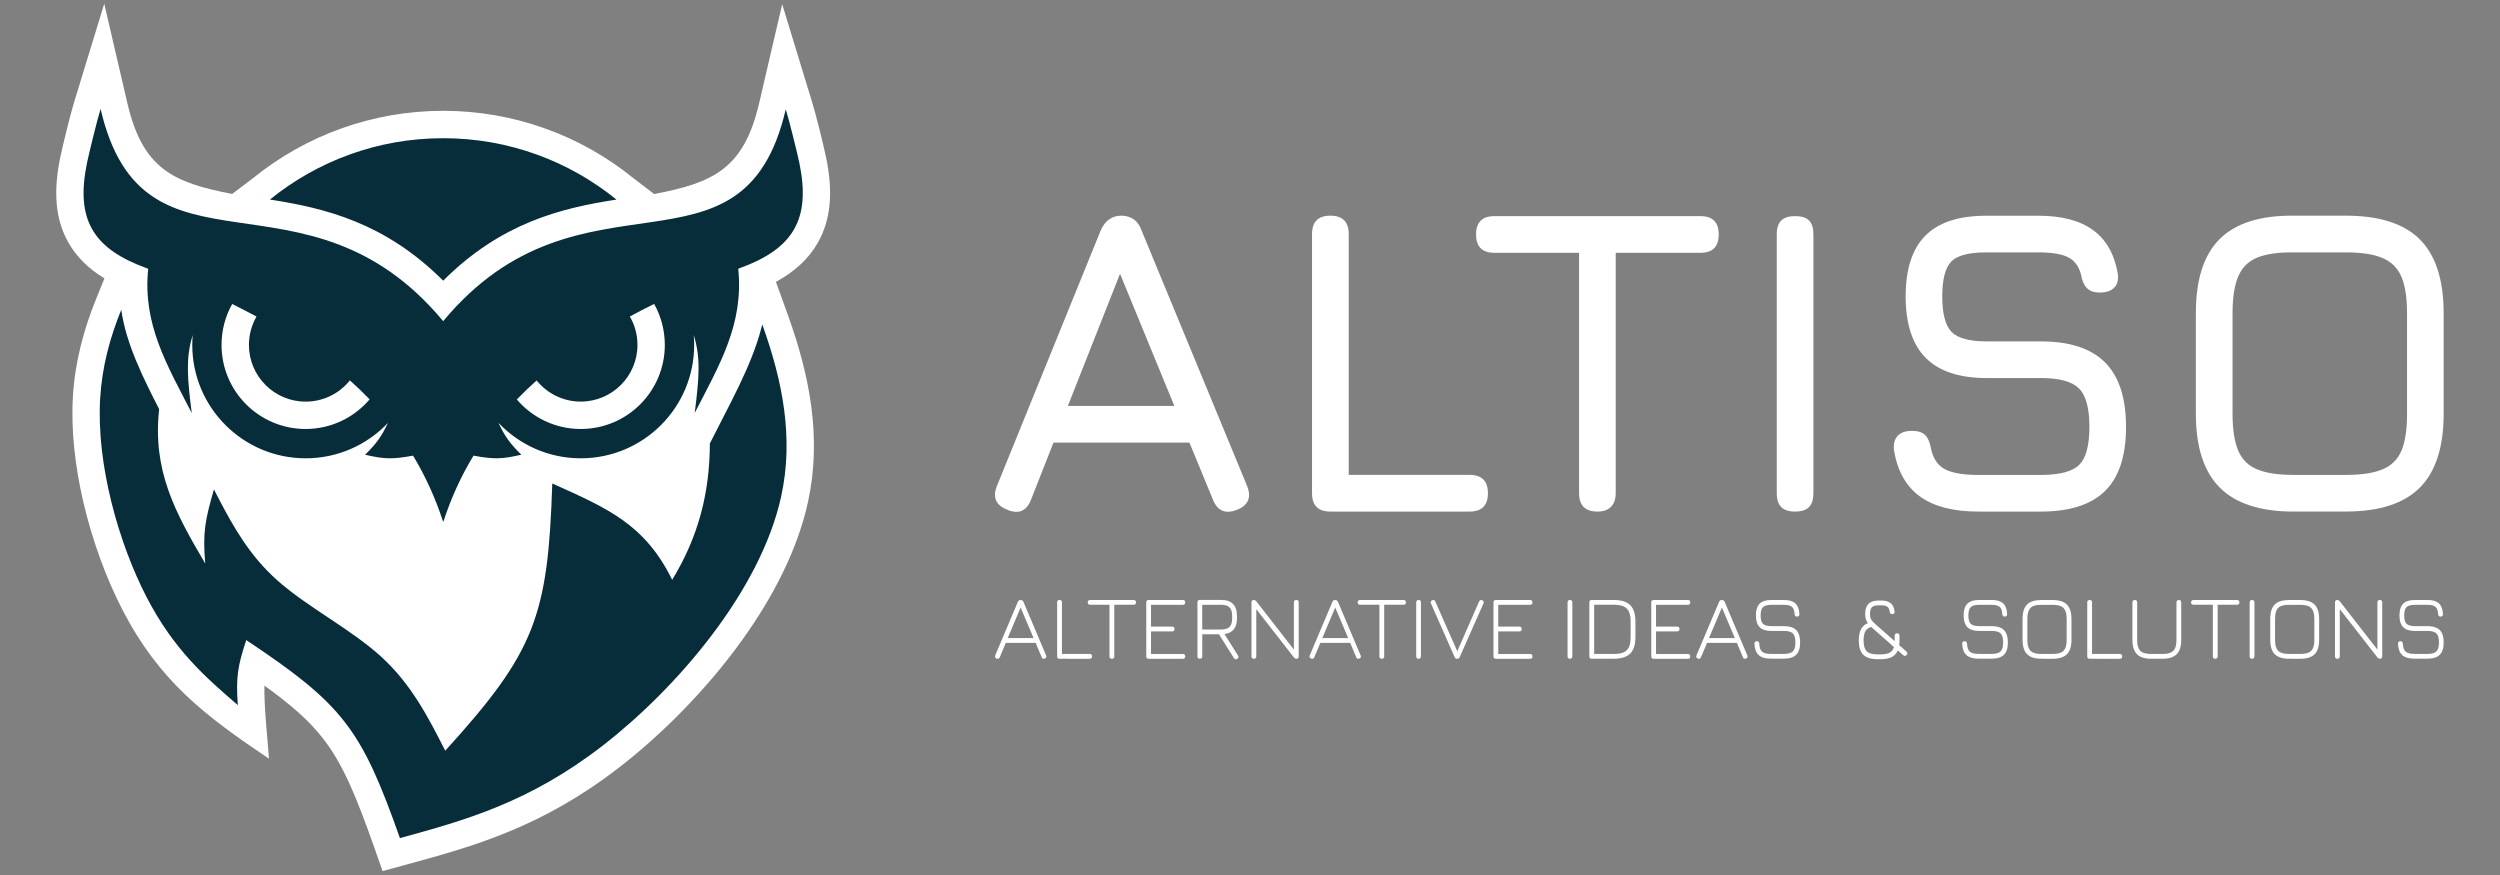
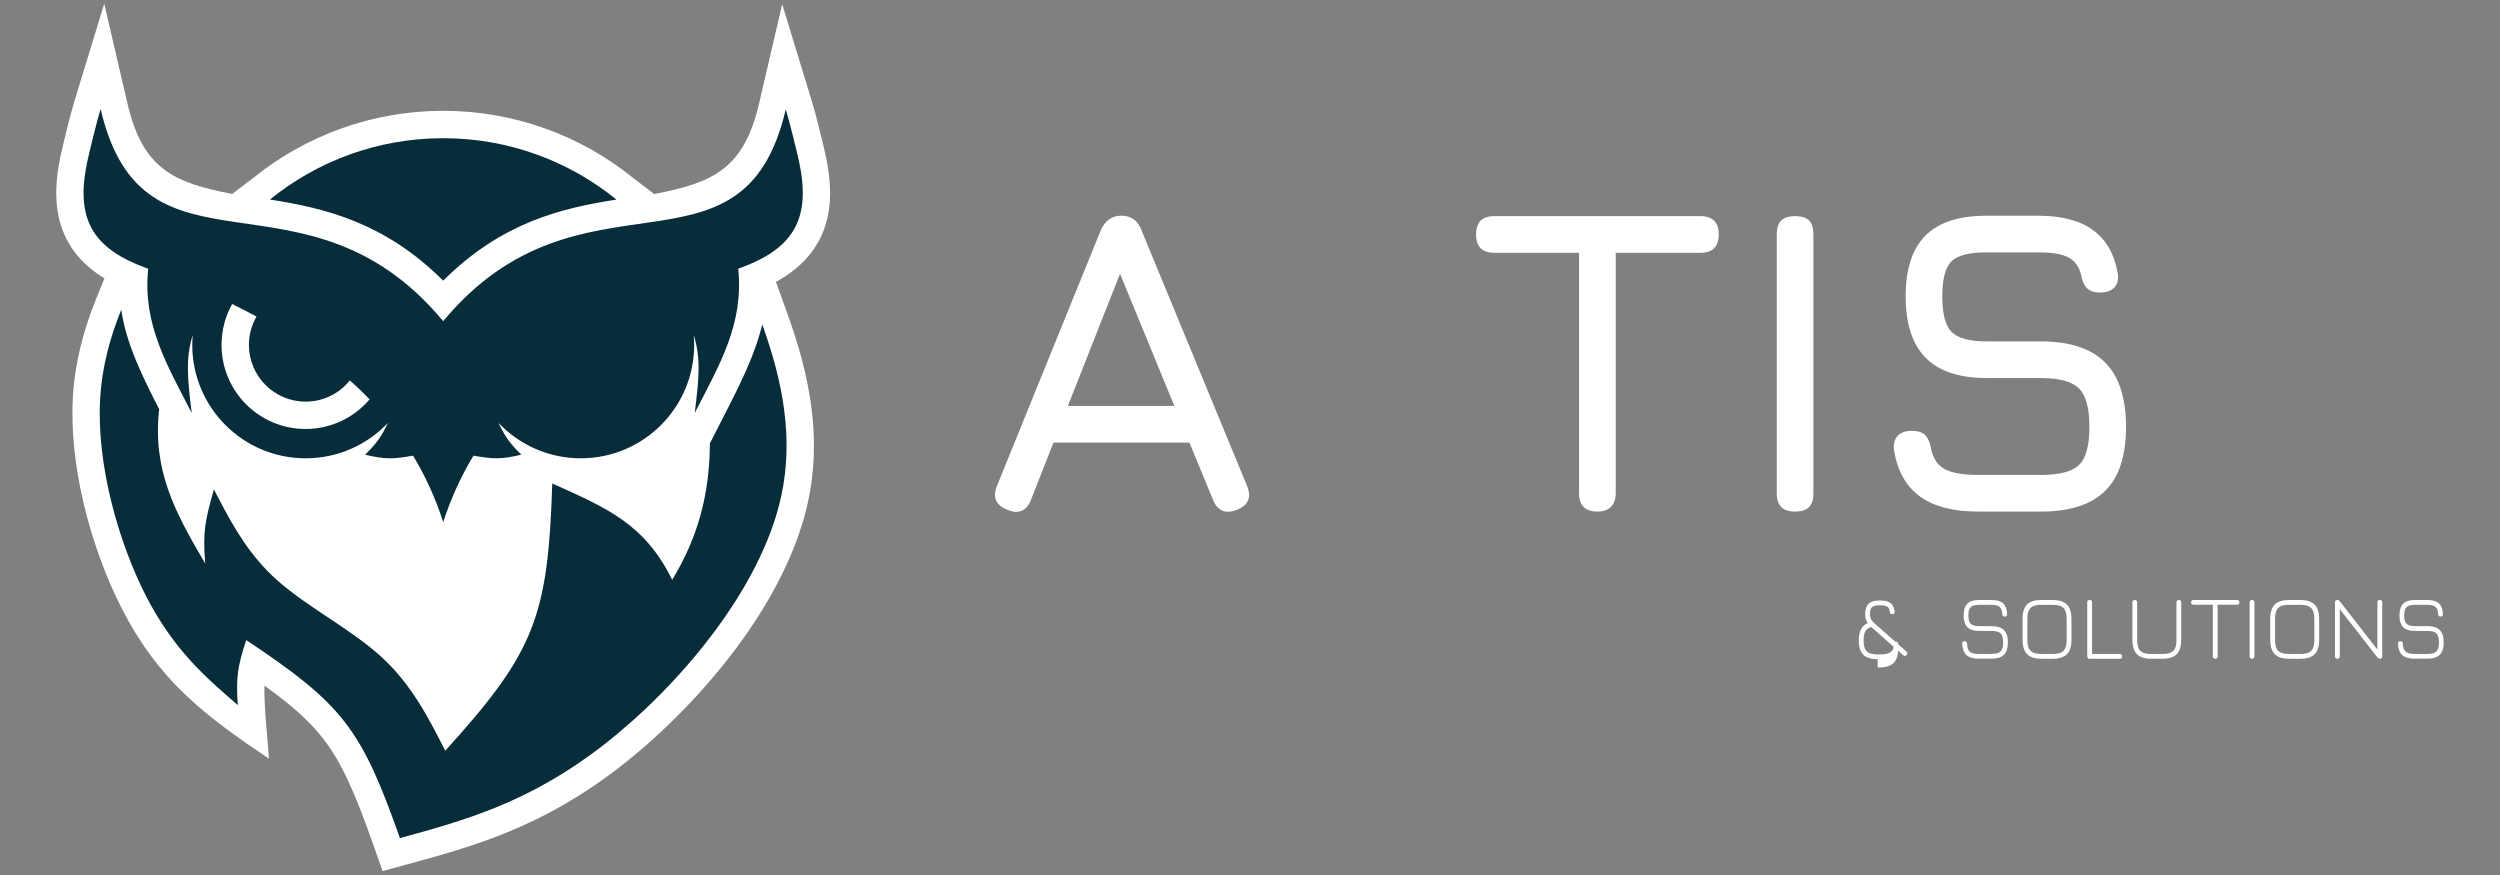
<svg xmlns="http://www.w3.org/2000/svg" version="1.1" id="Ebene_1" x="0px" y="0px" viewBox="0 0 566.93 198.43" style="enable-background:new 0 0 566.93 198.43;" xml:space="preserve">
  <rect x="0" y="0" width="566.93" height="198.43" fill="#808080" stroke="none" />
  <style type="text/css">
	.st0{fill:#FFFFFF;}
	.st1{fill-rule:evenodd;clip-rule:evenodd;fill:#082D3A;}
	.st2{fill-rule:evenodd;clip-rule:evenodd;fill:#FFFFFF;}
</style>
  <path class="st0" d="M148.35,44c13.44-2.56,20.35-5.74,23.81-20.63l5.22-22.42l6.73,22.03c0.48,1.55,1.08,3.82,1.62,5.96  c0.65,2.55,1.31,5.33,1.6,6.76c1.63,7.86,1.11,14.1-1.86,19.32c-2.08,3.66-5.22,6.56-9.51,8.9l2.73,7.57  c2.45,6.81,4.36,13.68,5.28,20.65c0.95,7.19,0.85,14.43-0.75,21.75c-2.33,10.65-7.82,21.33-14.8,31.09  c-8.11,11.34-18.3,21.52-27.84,28.92c-8.87,6.89-17.21,11.41-25.28,14.73c-7.91,3.26-15.44,5.33-22.98,7.39l-5.56,1.52l-1.91-5.43  c-4.16-11.81-7.17-18.94-11.54-24.57c-3.18-4.11-7.31-7.71-13.35-12.06c-0.07,5.26,0.66,11.27,1.04,16.58  c-14.53-9.79-24.88-17.55-33.31-33.93c-3.53-6.85-6.74-15.43-8.81-24.37c-1.84-7.93-2.81-16.21-2.34-23.91  c0.24-3.99,0.87-7.8,1.78-11.47c0.91-3.67,2.09-7.15,3.44-10.49l1.93-4.76c-3.61-2.19-6.3-4.84-8.16-8.1  c-2.97-5.21-3.49-11.45-1.86-19.35c0.3-1.44,0.97-4.31,1.63-6.91c0.53-2.13,1.13-4.35,1.6-5.89l6.74-22.04l5.22,22.45  C32.3,38.21,39.2,41.41,52.65,43.98l4.66-3.53c6.02-4.88,12.87-8.76,20.29-11.39c7.18-2.54,14.89-3.93,22.9-3.93  c8.01,0,15.72,1.39,22.91,3.93c7.43,2.63,14.27,6.51,20.3,11.4L148.35,44L148.35,44z" />
  <path class="st1" d="M100.5,31.34c14.89,0,28.57,5.22,39.3,13.92c-12.35,1.91-26.04,5.14-39.3,18.39  C87.24,50.4,73.56,47.18,61.21,45.25C71.94,36.56,85.61,31.34,100.5,31.34L100.5,31.34z M27.5,70.24  c-2.53,6.24-4.34,12.81-4.78,19.99c-0.92,15.14,4.25,33.01,10.47,45.08c6.22,12.07,13.48,18.33,20.74,24.59  c-0.44-6.29-0.05-8.77,1.91-14.75c21.93,14.61,26.09,20.07,34.85,44.91c14.66-4.02,29.32-8.03,46.1-21.06  c16.78-13.03,35.69-35.07,40.36-56.43c2.89-13.21,0.34-26.15-4.29-39c-0.06,0.27-0.13,0.55-0.21,0.83  c-2.27,8.77-7.57,17.94-11.67,26.15c-0.05,11.3-2.61,21.19-8.55,30.94c-6.2-12.65-14.77-16.27-27.19-21.85  c-0.97,30.2-3.94,38.21-24.27,60.6c-3.83-7.53-7.67-15.06-14.52-21.31c-6.88-6.28-16.8-11.27-23.63-17.38  c-6.13-5.48-9.77-11.86-13.15-18.33l-1.16-2.23c-1.95,6.88-2.59,9.6-1.97,16.81c-6.87-11.69-11.97-21.04-10.45-35.01  C32.57,85.88,28.58,78.02,27.5,70.24L27.5,70.24z M167.41,60.94c1.31,12.55-4.3,21.87-9.87,32.72c0.99-7.9,1.41-12.47-0.22-17.67  c0.06,0.73,0.1,1.48,0.1,2.23c0,14.2-11.51,25.71-25.71,25.71c-7.35,0-13.98-3.09-18.67-8.04c1.51,3.18,2.58,4.64,5.18,7.22  c-4.48,1.06-6.33,1.03-10.85,0.22c-2.75,4.54-5.07,9.54-6.86,15.06c-1.79-5.52-4.1-10.52-6.84-15.06  c-4.53,0.81-6.38,0.85-10.87-0.21c2.6-2.59,3.67-4.05,5.18-7.22c-4.69,4.95-11.32,8.03-18.67,8.03c-14.2,0-25.71-11.51-25.71-25.71  c0-0.75,0.03-1.49,0.1-2.22c-1.63,5.2-1.21,9.77-0.22,17.67c-5.57-10.85-11.19-20.17-9.87-32.72l-0.35-0.13  C21,56.38,17.1,49.7,19.73,36.94c0.45-2.18,2.25-9.53,3.08-12.24c9.73,41.85,46.51,10.63,77.69,48.13  c31.18-37.5,67.97-6.26,77.69-48.05c0.83,2.7,2.63,9.98,3.08,12.16c2.63,12.69-1.28,19.44-13.51,23.87L167.41,60.94L167.41,60.94z" />
-   <path class="st2" d="M148.34,68.92c1.54,2.75,2.42,5.92,2.42,9.3c0,10.53-8.53,19.06-19.06,19.06c-5.81,0-11-2.6-14.5-6.69  c1.44-1.49,2.94-2.93,4.49-4.31c2.36,2.92,5.97,4.79,10.01,4.79c7.1,0,12.86-5.76,12.86-12.86c0-2.35-0.63-4.54-1.73-6.44  C144.64,70.79,146.48,69.84,148.34,68.92L148.34,68.92z" />
  <path class="st2" d="M83.82,90.56c-3.5,4.11-8.7,6.72-14.52,6.72c-10.53,0-19.06-8.53-19.06-19.06c0-3.37,0.87-6.53,2.41-9.28  c1.86,0.92,3.71,1.87,5.52,2.85c-1.09,1.89-1.72,4.09-1.72,6.43c0,7.1,5.76,12.86,12.86,12.86c4.06,0,7.68-1.88,10.03-4.82  C80.88,87.63,82.38,89.07,83.82,90.56L83.82,90.56z" />
  <path class="st0" d="M228.46,115.61c-2.64-1.02-3.43-2.84-2.37-5.44l23.55-57.99c0.99-2.18,2.54-3.27,4.65-3.27h0.2  c2.14,0.1,3.6,1.19,4.35,3.27l23.95,57.99c1.06,2.61,0.3,4.42-2.28,5.44c-2.61,1.02-4.42,0.26-5.44-2.28l-5.34-12.96H238.9  l-5.1,12.96C232.78,115.91,231,116.67,228.46,115.61L228.46,115.61z M242.16,92.06h24.15l-12.32-29.98L242.16,92.06L242.16,92.06z" />
-   <path class="st0" d="M301.69,116.01c-2.77,0-4.16-1.39-4.16-4.16V53.07c0-2.77,1.39-4.16,4.16-4.16c2.77,0,4.16,1.39,4.16,4.16  v54.62h27.41c2.77,0,4.16,1.39,4.16,4.16c0,2.77-1.39,4.16-4.16,4.16H301.69L301.69,116.01z" />
  <path class="st0" d="M362.25,116.01c-1.39,0-2.42-0.35-3.12-1.04c-0.69-0.69-1.04-1.73-1.04-3.12V57.33h-19.2  c-1.39,0-2.42-0.35-3.12-1.04c-0.69-0.69-1.04-1.73-1.04-3.12c0-1.39,0.35-2.42,1.04-3.12c0.69-0.69,1.73-1.04,3.12-1.04h46.71  c1.39,0,2.42,0.35,3.12,1.04c0.69,0.69,1.04,1.73,1.04,3.12c0,1.39-0.35,2.42-1.04,3.12c-0.69,0.69-1.73,1.04-3.12,1.04h-19.2v54.52  c0,1.32-0.35,2.34-1.06,3.07C364.64,115.65,363.6,116.01,362.25,116.01L362.25,116.01z" />
  <path class="st0" d="M407.07,116.01c-1.42,0-2.46-0.35-3.13-1.02c-0.68-0.68-1.02-1.72-1.02-3.13V53.17c0-1.45,0.35-2.51,1.02-3.17  c0.68-0.66,1.72-0.99,3.13-0.99c1.45,0,2.51,0.33,3.17,0.99c0.66,0.66,0.99,1.72,0.99,3.17v58.68c0,1.42-0.33,2.46-0.99,3.13  C409.58,115.66,408.53,116.01,407.07,116.01L407.07,116.01z" />
  <path class="st0" d="M448.59,116.01c-5.64,0-10.03-1.14-13.18-3.41c-3.15-2.28-5.13-5.79-5.92-10.54c-0.13-1.45,0.17-2.54,0.89-3.27  c0.73-0.73,1.78-1.09,3.17-1.09c1.39,0,2.41,0.33,3.05,0.99c0.64,0.66,1.07,1.68,1.3,3.07c0.49,2.28,1.57,3.83,3.2,4.67  c1.63,0.84,4.12,1.27,7.49,1.27h14.25c4.25,0,7.16-0.78,8.69-2.31c1.53-1.53,2.29-4.39,2.29-8.58c0-4.26-0.79-7.17-2.38-8.74  c-1.58-1.57-4.45-2.34-8.61-2.34h-12.27c-6.23,0-10.85-1.53-13.87-4.59c-3.02-3.05-4.54-7.69-4.54-13.92c0-6.2,1.5-10.8,4.49-13.8  c2.99-3,7.59-4.5,13.82-4.5h11.78c5.24,0,9.37,1.07,12.35,3.22c2.99,2.14,4.87,5.43,5.66,9.85c0.2,1.42-0.07,2.49-0.79,3.23  c-0.73,0.74-1.81,1.12-3.27,1.12c-1.32,0-2.31-0.35-2.97-1.04c-0.66-0.69-1.09-1.7-1.29-3.02c-0.53-1.95-1.53-3.28-3.02-3.99  c-1.48-0.71-3.71-1.06-6.68-1.06h-11.78c-3.96,0-6.61,0.69-7.97,2.09c-1.35,1.4-2.03,4.04-2.03,7.9c0,3.89,0.69,6.56,2.08,8.02  c1.39,1.45,4.06,2.18,8.02,2.18h12.27c6.5,0,11.35,1.58,14.53,4.75c3.18,3.17,4.77,8.05,4.77,14.65c0,6.56-1.58,11.4-4.75,14.51  c-3.17,3.12-8.02,4.68-14.55,4.68H448.59L448.59,116.01z" />
-   <path class="st0" d="M520.13,116.01c-7.55,0-13.13-1.81-16.74-5.43c-3.61-3.61-5.43-9.19-5.43-16.74V70.98  c0-7.62,1.81-13.23,5.44-16.81c3.63-3.58,9.2-5.33,16.72-5.26h11.87c7.59,0,13.18,1.8,16.77,5.39c3.6,3.6,5.39,9.19,5.39,16.77  v22.76c0,7.55-1.8,13.13-5.39,16.74c-3.6,3.61-9.19,5.43-16.77,5.43H520.13L520.13,116.01z M520.13,107.7h11.87  c3.53,0,6.3-0.43,8.31-1.27c2.01-0.84,3.45-2.26,4.29-4.27c0.84-2.01,1.25-4.78,1.25-8.31V71.08c0-3.5-0.41-6.25-1.25-8.26  c-0.84-2.01-2.28-3.45-4.29-4.3c-2.01-0.86-4.78-1.29-8.31-1.29h-11.87c-3.5-0.03-6.25,0.36-8.26,1.19  c-2.01,0.82-3.45,2.24-4.3,4.26c-0.86,2.01-1.29,4.78-1.29,8.31v22.86c0,3.53,0.43,6.3,1.27,8.31c0.84,2.01,2.26,3.43,4.27,4.27  C513.83,107.27,516.6,107.7,520.13,107.7L520.13,107.7z" />
-   <path class="st0" d="M225.99,149.34c-0.33-0.14-0.43-0.39-0.3-0.72l5.13-12.13c0.11-0.28,0.31-0.42,0.61-0.42h0.06  c0.28,0.01,0.48,0.15,0.6,0.42l5.13,12.13c0.14,0.34,0.04,0.58-0.29,0.72c-0.34,0.14-0.57,0.04-0.7-0.29l-1.37-3.26h-6.77  l-1.37,3.26C226.56,149.38,226.32,149.47,225.99,149.34L225.99,149.34z M228.52,144.7h5.87l-2.94-6.93L228.52,144.7L228.52,144.7z   M240.28,149.39c-0.37,0-0.55-0.18-0.55-0.55v-12.23c0-0.37,0.18-0.55,0.55-0.55c0.36,0,0.54,0.18,0.54,0.55v11.69h6.28  c0.37,0,0.55,0.18,0.55,0.54c0,0.37-0.18,0.55-0.55,0.55H240.28L240.28,149.39z M252.15,149.4c-0.17,0-0.3-0.05-0.4-0.15  c-0.1-0.1-0.15-0.23-0.15-0.39v-11.72h-4.39c-0.17,0-0.3-0.05-0.4-0.14c-0.1-0.1-0.15-0.23-0.15-0.39c0-0.17,0.05-0.3,0.15-0.4  c0.1-0.1,0.23-0.15,0.4-0.15h9.88c0.17,0,0.3,0.05,0.39,0.15c0.1,0.1,0.14,0.23,0.14,0.4c0,0.17-0.05,0.3-0.14,0.39  c-0.1,0.1-0.23,0.14-0.39,0.14h-4.4v11.72c0,0.16-0.05,0.29-0.15,0.39C252.44,149.35,252.31,149.4,252.15,149.4L252.15,149.4z   M260.49,149.39c-0.37,0-0.55-0.18-0.55-0.55v-12.23c0-0.37,0.18-0.55,0.55-0.55h7.74c0.37,0,0.55,0.18,0.55,0.55  c0,0.36-0.18,0.54-0.55,0.54h-7.21v4.95h4.77c0.37,0,0.55,0.18,0.55,0.54c0,0.37-0.18,0.55-0.55,0.55h-4.77v5.12h7.21  c0.37,0,0.55,0.18,0.55,0.54c0,0.37-0.18,0.55-0.55,0.55H260.49L260.49,149.39z M280.56,149.41c-0.15,0.09-0.29,0.12-0.41,0.09  c-0.12-0.03-0.23-0.11-0.33-0.26l-3.39-5.4h-3.79v4.99c0,0.37-0.18,0.55-0.54,0.55c-0.37,0-0.55-0.18-0.55-0.55v-12.23  c0-0.37,0.18-0.55,0.55-0.55h4.84c1.18,0,2.07,0.3,2.67,0.91c0.6,0.61,0.9,1.5,0.9,2.68v0.62c0,1.04-0.24,1.86-0.71,2.45  c-0.48,0.59-1.18,0.95-2.11,1.09l3.05,4.86C280.93,148.98,280.87,149.23,280.56,149.41L280.56,149.41z M272.63,142.76h4.3  c0.87,0,1.5-0.2,1.9-0.6c0.4-0.4,0.59-1.03,0.59-1.89v-0.62c0-0.87-0.2-1.51-0.59-1.91c-0.4-0.4-1.03-0.59-1.9-0.59h-4.3V142.76  L272.63,142.76z M284.35,149.39c-0.37,0-0.55-0.18-0.55-0.55v-12.23c0-0.37,0.18-0.55,0.55-0.55c0.19,0,0.38,0.11,0.56,0.32  l8.76,11.25h-0.25v-11.02c0-0.37,0.18-0.55,0.55-0.55c0.36,0,0.54,0.18,0.54,0.55v12.23c0,0.37-0.18,0.55-0.54,0.55  c-0.2,0-0.39-0.11-0.56-0.32l-8.77-11.25h0.25v11.02C284.89,149.2,284.71,149.39,284.35,149.39L284.35,149.39z M297.32,149.34  c-0.33-0.14-0.43-0.39-0.3-0.72l5.13-12.13c0.11-0.28,0.31-0.42,0.61-0.42h0.06c0.28,0.01,0.48,0.15,0.6,0.42l5.13,12.13  c0.14,0.34,0.04,0.58-0.29,0.72c-0.34,0.14-0.57,0.04-0.7-0.29l-1.37-3.26h-6.77l-1.38,3.26  C297.9,149.38,297.66,149.47,297.32,149.34L297.32,149.34z M299.86,144.7h5.87l-2.94-6.93L299.86,144.7L299.86,144.7z M313.36,149.4  c-0.17,0-0.3-0.05-0.4-0.15c-0.1-0.1-0.15-0.23-0.15-0.39v-11.72h-4.39c-0.17,0-0.3-0.05-0.4-0.14c-0.1-0.1-0.15-0.23-0.15-0.39  c0-0.17,0.05-0.3,0.15-0.4c0.1-0.1,0.23-0.15,0.4-0.15h9.88c0.17,0,0.3,0.05,0.39,0.15c0.1,0.1,0.14,0.23,0.14,0.4  c0,0.17-0.05,0.3-0.14,0.39c-0.1,0.1-0.23,0.14-0.39,0.14h-4.4v11.72c0,0.16-0.05,0.29-0.15,0.39  C313.65,149.35,313.52,149.4,313.36,149.4L313.36,149.4z M321.7,149.39c-0.17,0-0.31-0.05-0.4-0.14c-0.1-0.1-0.14-0.23-0.14-0.4  V136.6c0-0.17,0.05-0.31,0.14-0.4c0.1-0.1,0.23-0.14,0.4-0.14c0.17,0,0.3,0.05,0.39,0.14c0.1,0.1,0.14,0.23,0.14,0.4v12.24  c0,0.17-0.05,0.31-0.14,0.4C322,149.34,321.87,149.39,321.7,149.39L321.7,149.39z M330.38,149.39c-0.23,0-0.4-0.12-0.51-0.37  l-5.37-12.18c-0.09-0.2-0.09-0.37,0.01-0.5c0.09-0.13,0.22-0.21,0.39-0.25c0.28-0.07,0.48,0.03,0.59,0.31l5.17,11.72h-0.38  l5.14-11.72c0.11-0.28,0.31-0.38,0.6-0.31c0.18,0.03,0.31,0.12,0.39,0.25c0.08,0.13,0.08,0.3,0,0.5l-5.39,12.18  c-0.1,0.25-0.28,0.37-0.53,0.37H330.38L330.38,149.39z M339.23,149.39c-0.37,0-0.55-0.18-0.55-0.55v-12.23  c0-0.37,0.18-0.55,0.55-0.55h7.74c0.37,0,0.55,0.18,0.55,0.55c0,0.36-0.18,0.54-0.55,0.54h-7.21v4.95h4.77  c0.37,0,0.55,0.18,0.55,0.54c0,0.37-0.18,0.55-0.55,0.55h-4.77v5.12h7.21c0.37,0,0.55,0.18,0.55,0.54c0,0.37-0.18,0.55-0.55,0.55  H339.23L339.23,149.39z" />
-   <path class="st0" d="M356.02,149.39c-0.17,0-0.31-0.05-0.4-0.14c-0.1-0.1-0.14-0.23-0.14-0.4V136.6c0-0.17,0.05-0.31,0.14-0.4  c0.1-0.1,0.23-0.14,0.4-0.14c0.17,0,0.3,0.05,0.39,0.14c0.1,0.1,0.15,0.23,0.15,0.4v12.24c0,0.17-0.05,0.31-0.15,0.4  C356.32,149.34,356.18,149.39,356.02,149.39L356.02,149.39z M360.97,149.39c-0.37,0-0.55-0.18-0.55-0.55v-12.23  c0-0.37,0.18-0.55,0.55-0.55h4.98c1.72,0,2.97,0.39,3.75,1.18c0.78,0.79,1.17,2.04,1.17,3.75v3.46c0,1.72-0.39,2.97-1.17,3.75  c-0.78,0.79-2.03,1.18-3.75,1.18H360.97L360.97,149.39z M361.51,148.3h4.44c0.94,0,1.69-0.12,2.25-0.37  c0.56-0.25,0.96-0.65,1.21-1.22c0.25-0.56,0.37-1.31,0.37-2.26v-3.46c0-0.94-0.12-1.69-0.37-2.25c-0.25-0.56-0.65-0.97-1.21-1.22  c-0.56-0.25-1.31-0.38-2.25-0.38h-4.44V148.3L361.51,148.3z M375.01,149.39c-0.37,0-0.55-0.18-0.55-0.55v-12.23  c0-0.37,0.18-0.55,0.55-0.55h7.74c0.37,0,0.55,0.18,0.55,0.55c0,0.36-0.18,0.54-0.55,0.54h-7.21v4.95h4.77  c0.37,0,0.55,0.18,0.55,0.54c0,0.37-0.18,0.55-0.55,0.55h-4.77v5.12h7.21c0.37,0,0.55,0.18,0.55,0.54c0,0.37-0.18,0.55-0.55,0.55  H375.01L375.01,149.39z M385.01,149.34c-0.33-0.14-0.43-0.39-0.3-0.72l5.13-12.13c0.11-0.28,0.31-0.42,0.61-0.42h0.06  c0.28,0.01,0.48,0.15,0.6,0.42l5.13,12.13c0.14,0.34,0.04,0.58-0.29,0.72c-0.34,0.14-0.57,0.04-0.7-0.29l-1.37-3.26h-6.77  l-1.38,3.26C385.59,149.38,385.35,149.47,385.01,149.34L385.01,149.34z M387.55,144.7h5.87l-2.94-6.93L387.55,144.7L387.55,144.7z   M401.56,149.37c-1.23,0-2.15-0.28-2.74-0.82c-0.6-0.55-0.92-1.41-0.96-2.59c-0.01-0.17,0.04-0.3,0.14-0.4  c0.1-0.1,0.23-0.15,0.4-0.15c0.17,0,0.3,0.05,0.39,0.15c0.1,0.1,0.15,0.23,0.17,0.39c0.03,0.87,0.23,1.47,0.62,1.82  c0.39,0.34,1.05,0.52,1.98,0.52h2.98c0.98,0,1.66-0.19,2.04-0.58c0.38-0.38,0.57-1.05,0.57-2.02c0-0.98-0.19-1.66-0.57-2.04  c-0.38-0.38-1.06-0.57-2.04-0.57h-2.83c-1.21,0-2.1-0.28-2.67-0.85c-0.57-0.57-0.85-1.45-0.85-2.66c0-1.21,0.28-2.09,0.84-2.66  c0.56-0.57,1.44-0.85,2.65-0.85h2.89c1.16,0,2.02,0.26,2.58,0.78c0.56,0.52,0.86,1.33,0.9,2.44c0.01,0.17-0.03,0.3-0.13,0.4  c-0.1,0.1-0.24,0.15-0.41,0.15c-0.16,0-0.29-0.05-0.38-0.14c-0.1-0.1-0.15-0.23-0.17-0.39c-0.03-0.79-0.22-1.35-0.58-1.66  c-0.36-0.32-0.96-0.48-1.82-0.48h-2.89c-0.9,0-1.53,0.18-1.88,0.53c-0.35,0.36-0.53,0.99-0.53,1.89c0,0.9,0.18,1.53,0.53,1.88  c0.36,0.35,0.99,0.53,1.9,0.53h2.83c1.28,0,2.22,0.3,2.81,0.89c0.59,0.6,0.89,1.53,0.89,2.81c0,1.28-0.3,2.21-0.89,2.79  c-0.59,0.59-1.53,0.89-2.81,0.89H401.56L401.56,149.37z" />
-   <path class="st0" d="M432.37,148.54c-0.24,0.27-0.5,0.28-0.78,0.04l-6.85-6.05c-0.46-0.4-0.82-0.77-1.07-1.09  c-0.25-0.33-0.43-0.66-0.54-1c-0.11-0.34-0.16-0.72-0.16-1.15c0-1.06,0.25-1.85,0.75-2.35c0.5-0.51,1.28-0.76,2.34-0.76h0.52  c0.96,0,1.68,0.2,2.18,0.61c0.5,0.41,0.79,1.05,0.88,1.91c0.01,0.18-0.02,0.32-0.12,0.42c-0.09,0.1-0.23,0.15-0.41,0.15  c-0.18,0-0.31-0.04-0.4-0.13c-0.09-0.09-0.14-0.22-0.17-0.4c-0.06-0.55-0.24-0.93-0.53-1.15c-0.29-0.21-0.77-0.32-1.43-0.32h-0.52  c-0.75,0-1.27,0.14-1.56,0.43c-0.29,0.29-0.44,0.82-0.44,1.59c0,0.32,0.04,0.59,0.11,0.83c0.07,0.24,0.21,0.48,0.42,0.72  c0.21,0.24,0.5,0.53,0.89,0.87l6.85,6.05C432.59,148.01,432.61,148.27,432.37,148.54L432.37,148.54z M425.81,149.49  c-1.5,0-2.58-0.34-3.27-1.02c-0.68-0.68-1.02-1.76-1.02-3.26c0-1.13,0.2-2.03,0.6-2.69c0.4-0.66,1.03-1.12,1.88-1.37  c0.17-0.06,0.31-0.06,0.43,0.02c0.12,0.08,0.2,0.2,0.24,0.38c0.03,0.19,0.01,0.33-0.06,0.43c-0.08,0.09-0.2,0.17-0.36,0.22  c-0.59,0.19-1.01,0.52-1.26,0.99c-0.25,0.47-0.38,1.14-0.38,2.02c0,0.79,0.1,1.42,0.31,1.88c0.2,0.47,0.54,0.8,1,1  c0.47,0.2,1.1,0.31,1.89,0.31h0.66c0.79,0,1.41-0.1,1.88-0.31c0.47-0.21,0.81-0.54,1.01-1.01c0.2-0.47,0.3-1.09,0.3-1.87v-1.05  c0-0.36,0.18-0.54,0.55-0.54c0.36,0,0.54,0.18,0.54,0.54v1.05c0,1.48-0.34,2.56-1.02,3.25c-0.68,0.69-1.77,1.03-3.26,1.03H425.81  L425.81,149.49z" />
+   <path class="st0" d="M432.37,148.54c-0.24,0.27-0.5,0.28-0.78,0.04l-6.85-6.05c-0.46-0.4-0.82-0.77-1.07-1.09  c-0.25-0.33-0.43-0.66-0.54-1c-0.11-0.34-0.16-0.72-0.16-1.15c0-1.06,0.25-1.85,0.75-2.35c0.5-0.51,1.28-0.76,2.34-0.76h0.52  c0.96,0,1.68,0.2,2.18,0.61c0.5,0.41,0.79,1.05,0.88,1.91c0.01,0.18-0.02,0.32-0.12,0.42c-0.09,0.1-0.23,0.15-0.41,0.15  c-0.18,0-0.31-0.04-0.4-0.13c-0.09-0.09-0.14-0.22-0.17-0.4c-0.06-0.55-0.24-0.93-0.53-1.15c-0.29-0.21-0.77-0.32-1.43-0.32h-0.52  c-0.75,0-1.27,0.14-1.56,0.43c-0.29,0.29-0.44,0.82-0.44,1.59c0,0.32,0.04,0.59,0.11,0.83c0.07,0.24,0.21,0.48,0.42,0.72  c0.21,0.24,0.5,0.53,0.89,0.87l6.85,6.05C432.59,148.01,432.61,148.27,432.37,148.54L432.37,148.54z M425.81,149.49  c-1.5,0-2.58-0.34-3.27-1.02c-0.68-0.68-1.02-1.76-1.02-3.26c0-1.13,0.2-2.03,0.6-2.69c0.4-0.66,1.03-1.12,1.88-1.37  c0.17-0.06,0.31-0.06,0.43,0.02c0.12,0.08,0.2,0.2,0.24,0.38c0.03,0.19,0.01,0.33-0.06,0.43c-0.08,0.09-0.2,0.17-0.36,0.22  c-0.59,0.19-1.01,0.52-1.26,0.99c-0.25,0.47-0.38,1.14-0.38,2.02c0,0.79,0.1,1.42,0.31,1.88c0.2,0.47,0.54,0.8,1,1  c0.47,0.2,1.1,0.31,1.89,0.31h0.66c0.79,0,1.41-0.1,1.88-0.31c0.47-0.21,0.81-0.54,1.01-1.01v-1.05  c0-0.36,0.18-0.54,0.55-0.54c0.36,0,0.54,0.18,0.54,0.54v1.05c0,1.48-0.34,2.56-1.02,3.25c-0.68,0.69-1.77,1.03-3.26,1.03H425.81  L425.81,149.49z" />
  <path class="st0" d="M448.67,149.37c-1.23,0-2.15-0.28-2.74-0.82c-0.6-0.55-0.92-1.41-0.96-2.59c-0.01-0.17,0.04-0.3,0.14-0.4  c0.1-0.1,0.23-0.15,0.4-0.15c0.17,0,0.3,0.05,0.39,0.15c0.1,0.1,0.15,0.23,0.17,0.39c0.03,0.87,0.23,1.47,0.62,1.82  c0.39,0.34,1.05,0.52,1.98,0.52h2.98c0.98,0,1.66-0.19,2.04-0.58c0.38-0.38,0.57-1.05,0.57-2.02c0-0.98-0.19-1.66-0.57-2.04  c-0.38-0.38-1.06-0.57-2.04-0.57h-2.83c-1.21,0-2.1-0.28-2.67-0.85c-0.57-0.57-0.85-1.45-0.85-2.66c0-1.21,0.28-2.09,0.84-2.66  c0.56-0.57,1.44-0.85,2.65-0.85h2.89c1.16,0,2.02,0.26,2.58,0.78c0.56,0.52,0.86,1.33,0.9,2.44c0.01,0.17-0.03,0.3-0.13,0.4  c-0.1,0.1-0.24,0.15-0.41,0.15c-0.16,0-0.29-0.05-0.38-0.14c-0.1-0.1-0.15-0.23-0.17-0.39c-0.03-0.79-0.22-1.35-0.58-1.66  c-0.36-0.32-0.96-0.48-1.82-0.48h-2.89c-0.9,0-1.53,0.18-1.88,0.53c-0.35,0.36-0.53,0.99-0.53,1.89c0,0.9,0.18,1.53,0.53,1.88  c0.36,0.35,0.99,0.53,1.9,0.53h2.83c1.28,0,2.22,0.3,2.81,0.89c0.59,0.6,0.89,1.53,0.89,2.81c0,1.28-0.3,2.21-0.89,2.79  c-0.59,0.59-1.53,0.89-2.81,0.89H448.67L448.67,149.37z M462.97,149.39c-1.5,0-2.59-0.34-3.28-1.03c-0.69-0.69-1.03-1.78-1.03-3.28  v-4.71c0-1.51,0.34-2.61,1.03-3.29c0.69-0.69,1.77-1.02,3.26-1.01h2.5c1.5,0,2.59,0.34,3.27,1.03c0.69,0.69,1.03,1.78,1.03,3.28v4.7  c0,1.5-0.34,2.59-1.03,3.28c-0.69,0.69-1.78,1.03-3.27,1.03H462.97L462.97,149.39z M462.97,148.3h2.48c0.79,0,1.42-0.1,1.89-0.31  c0.47-0.21,0.81-0.54,1.01-1.01c0.21-0.47,0.31-1.1,0.31-1.9v-4.7c0-0.79-0.1-1.42-0.31-1.89c-0.21-0.47-0.54-0.81-1.01-1.02  c-0.47-0.21-1.1-0.31-1.89-0.31h-2.5c-0.79-0.01-1.42,0.09-1.88,0.29c-0.47,0.2-0.8,0.54-1.01,1.01c-0.21,0.47-0.31,1.11-0.31,1.91  v4.71c0,0.8,0.1,1.43,0.31,1.9c0.21,0.47,0.54,0.81,1.01,1.01C461.53,148.2,462.17,148.3,462.97,148.3L462.97,148.3z M473.88,149.39  c-0.37,0-0.55-0.18-0.55-0.55v-12.23c0-0.37,0.18-0.55,0.55-0.55c0.36,0,0.54,0.18,0.54,0.55v11.69h6.28c0.37,0,0.55,0.18,0.55,0.54  c0,0.37-0.18,0.55-0.55,0.55H473.88L473.88,149.39z M487.88,149.39c-1.5,0-2.59-0.34-3.28-1.03c-0.69-0.69-1.03-1.78-1.03-3.28  v-8.47c0-0.17,0.05-0.3,0.15-0.4c0.1-0.1,0.23-0.15,0.4-0.15c0.17,0,0.3,0.05,0.39,0.15c0.1,0.1,0.14,0.23,0.14,0.4v8.47  c0,0.8,0.1,1.43,0.31,1.9c0.21,0.47,0.54,0.81,1.01,1.01c0.47,0.21,1.1,0.31,1.9,0.31h2.48c0.79,0,1.42-0.1,1.89-0.31  c0.47-0.21,0.81-0.54,1.01-1.01c0.21-0.47,0.31-1.1,0.31-1.9v-8.47c0-0.17,0.05-0.3,0.15-0.4c0.1-0.1,0.23-0.15,0.4-0.15  c0.17,0,0.3,0.05,0.39,0.15c0.1,0.1,0.14,0.23,0.14,0.4v8.47c0,1.5-0.34,2.59-1.03,3.28c-0.69,0.69-1.78,1.03-3.27,1.03H487.88  L487.88,149.39z M502.36,149.4c-0.17,0-0.3-0.05-0.4-0.15c-0.1-0.1-0.15-0.23-0.15-0.39v-11.72h-4.39c-0.17,0-0.3-0.05-0.4-0.14  c-0.1-0.1-0.15-0.23-0.15-0.39c0-0.17,0.05-0.3,0.15-0.4c0.1-0.1,0.23-0.15,0.4-0.15h9.88c0.17,0,0.3,0.05,0.39,0.15  c0.1,0.1,0.15,0.23,0.15,0.4c0,0.17-0.05,0.3-0.15,0.39c-0.1,0.1-0.23,0.14-0.39,0.14h-4.4v11.72c0,0.16-0.05,0.29-0.15,0.39  C502.65,149.35,502.52,149.4,502.36,149.4L502.36,149.4z M510.7,149.39c-0.17,0-0.31-0.05-0.4-0.14c-0.1-0.1-0.14-0.23-0.14-0.4  V136.6c0-0.17,0.05-0.31,0.14-0.4c0.1-0.1,0.23-0.14,0.4-0.14c0.17,0,0.3,0.05,0.39,0.14c0.1,0.1,0.15,0.23,0.15,0.4v12.24  c0,0.17-0.05,0.31-0.15,0.4C511,149.34,510.87,149.39,510.7,149.39L510.7,149.39z M519.14,149.39c-1.5,0-2.59-0.34-3.28-1.03  c-0.69-0.69-1.03-1.78-1.03-3.28v-4.71c0-1.51,0.34-2.61,1.03-3.29c0.69-0.69,1.77-1.02,3.26-1.01h2.5c1.5,0,2.59,0.34,3.27,1.03  c0.69,0.69,1.03,1.78,1.03,3.28v4.7c0,1.5-0.34,2.59-1.03,3.28c-0.69,0.69-1.78,1.03-3.27,1.03H519.14L519.14,149.39z M519.14,148.3  h2.48c0.79,0,1.42-0.1,1.89-0.31c0.47-0.21,0.81-0.54,1.01-1.01c0.21-0.47,0.31-1.1,0.31-1.9v-4.7c0-0.79-0.1-1.42-0.31-1.89  c-0.21-0.47-0.54-0.81-1.01-1.02c-0.47-0.21-1.1-0.31-1.89-0.31h-2.5c-0.79-0.01-1.42,0.09-1.88,0.29c-0.47,0.2-0.8,0.54-1.01,1.01  c-0.21,0.47-0.31,1.11-0.31,1.91v4.71c0,0.8,0.1,1.43,0.31,1.9c0.21,0.47,0.54,0.81,1.01,1.01  C517.71,148.2,518.34,148.3,519.14,148.3L519.14,148.3z M530.06,149.39c-0.37,0-0.55-0.18-0.55-0.55v-12.23  c0-0.37,0.18-0.55,0.55-0.55c0.19,0,0.38,0.11,0.56,0.32l8.76,11.25h-0.25v-11.02c0-0.37,0.18-0.55,0.55-0.55  c0.36,0,0.54,0.18,0.54,0.55v12.23c0,0.37-0.18,0.55-0.54,0.55c-0.2,0-0.39-0.11-0.56-0.32l-8.77-11.25h0.25v11.02  C530.59,149.2,530.41,149.39,530.06,149.39L530.06,149.39z M547.5,149.37c-1.23,0-2.15-0.28-2.74-0.82  c-0.6-0.55-0.92-1.41-0.96-2.59c-0.01-0.17,0.04-0.3,0.14-0.4c0.1-0.1,0.23-0.15,0.4-0.15c0.17,0,0.3,0.05,0.39,0.15  c0.1,0.1,0.15,0.23,0.17,0.39c0.03,0.87,0.23,1.47,0.62,1.82c0.39,0.34,1.05,0.52,1.98,0.52h2.98c0.98,0,1.66-0.19,2.04-0.58  c0.38-0.38,0.57-1.05,0.57-2.02c0-0.98-0.19-1.66-0.57-2.04c-0.38-0.38-1.06-0.57-2.04-0.57h-2.83c-1.21,0-2.1-0.28-2.67-0.85  c-0.57-0.57-0.85-1.45-0.85-2.66c0-1.21,0.28-2.09,0.84-2.66c0.56-0.57,1.44-0.85,2.65-0.85h2.89c1.16,0,2.02,0.26,2.58,0.78  s0.86,1.33,0.9,2.44c0.01,0.17-0.03,0.3-0.13,0.4c-0.1,0.1-0.24,0.15-0.41,0.15c-0.16,0-0.29-0.05-0.38-0.14  c-0.1-0.1-0.15-0.23-0.17-0.39c-0.03-0.79-0.22-1.35-0.58-1.66c-0.36-0.32-0.96-0.48-1.82-0.48h-2.89c-0.9,0-1.53,0.18-1.88,0.53  c-0.35,0.36-0.53,0.99-0.53,1.89c0,0.9,0.18,1.53,0.53,1.88c0.36,0.35,0.99,0.53,1.9,0.53h2.83c1.28,0,2.22,0.3,2.81,0.89  c0.59,0.6,0.89,1.53,0.89,2.81c0,1.28-0.3,2.21-0.89,2.79c-0.59,0.59-1.53,0.89-2.81,0.89H547.5L547.5,149.37z" />
</svg>